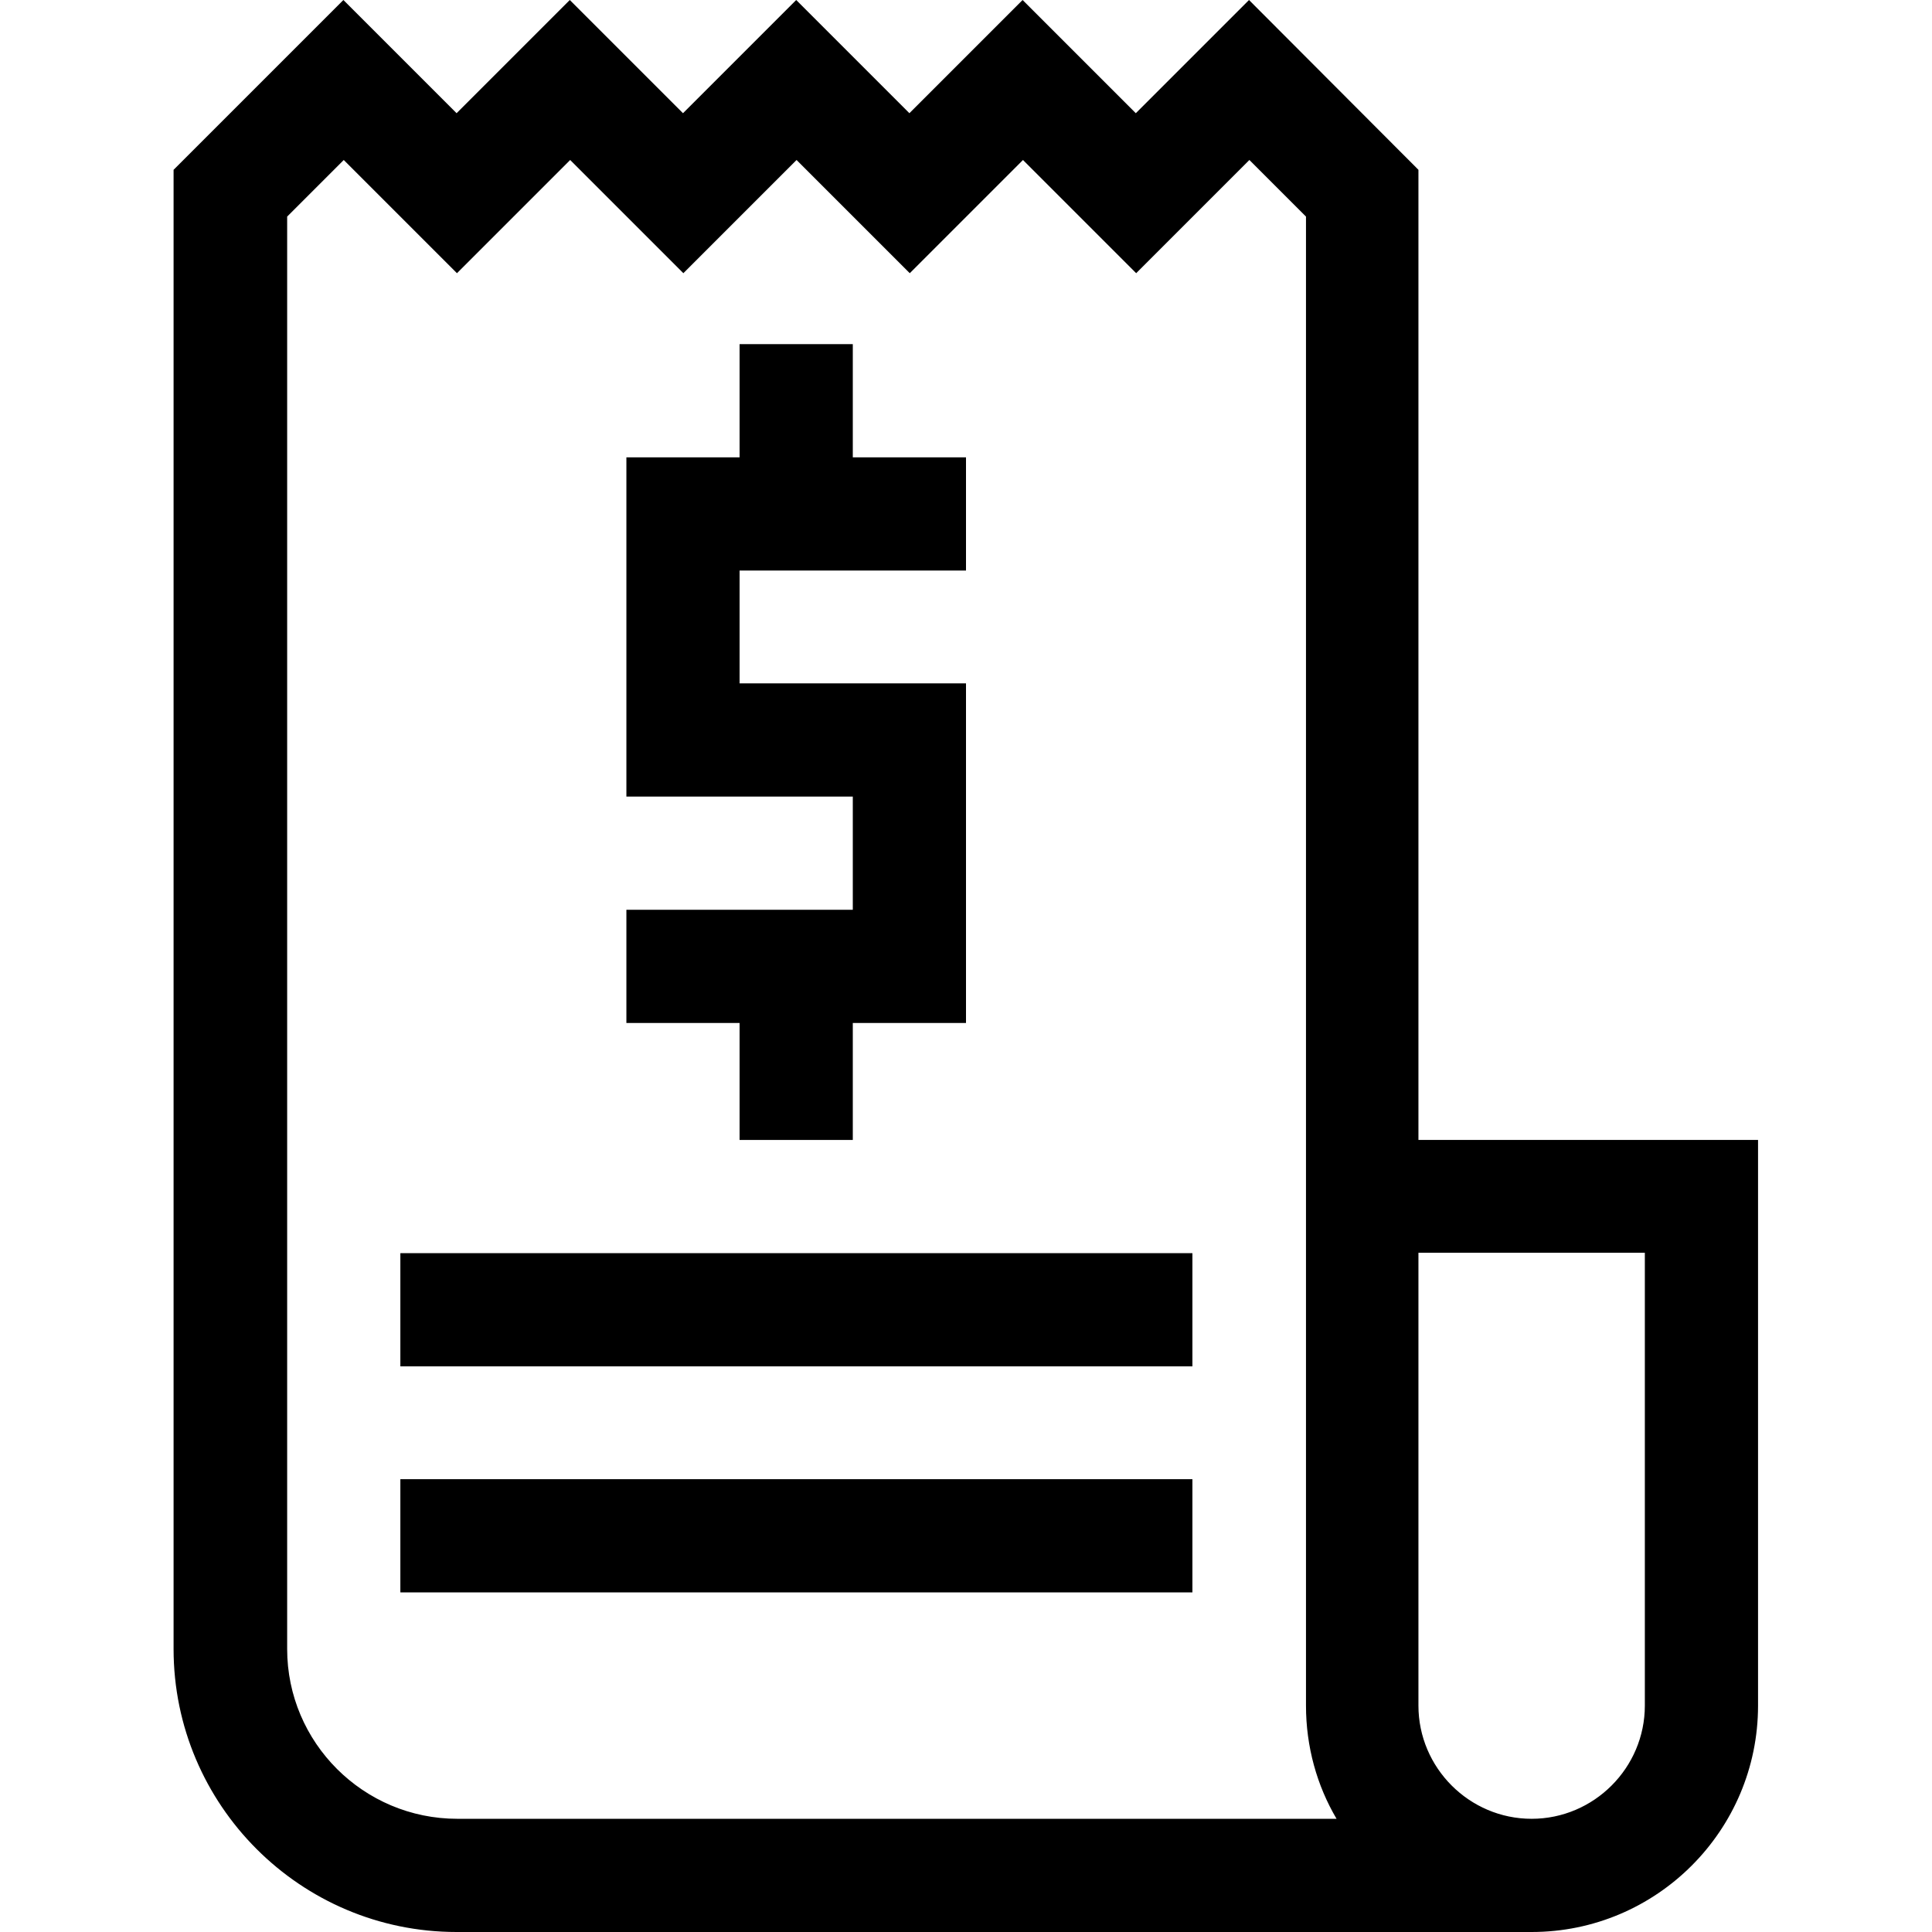
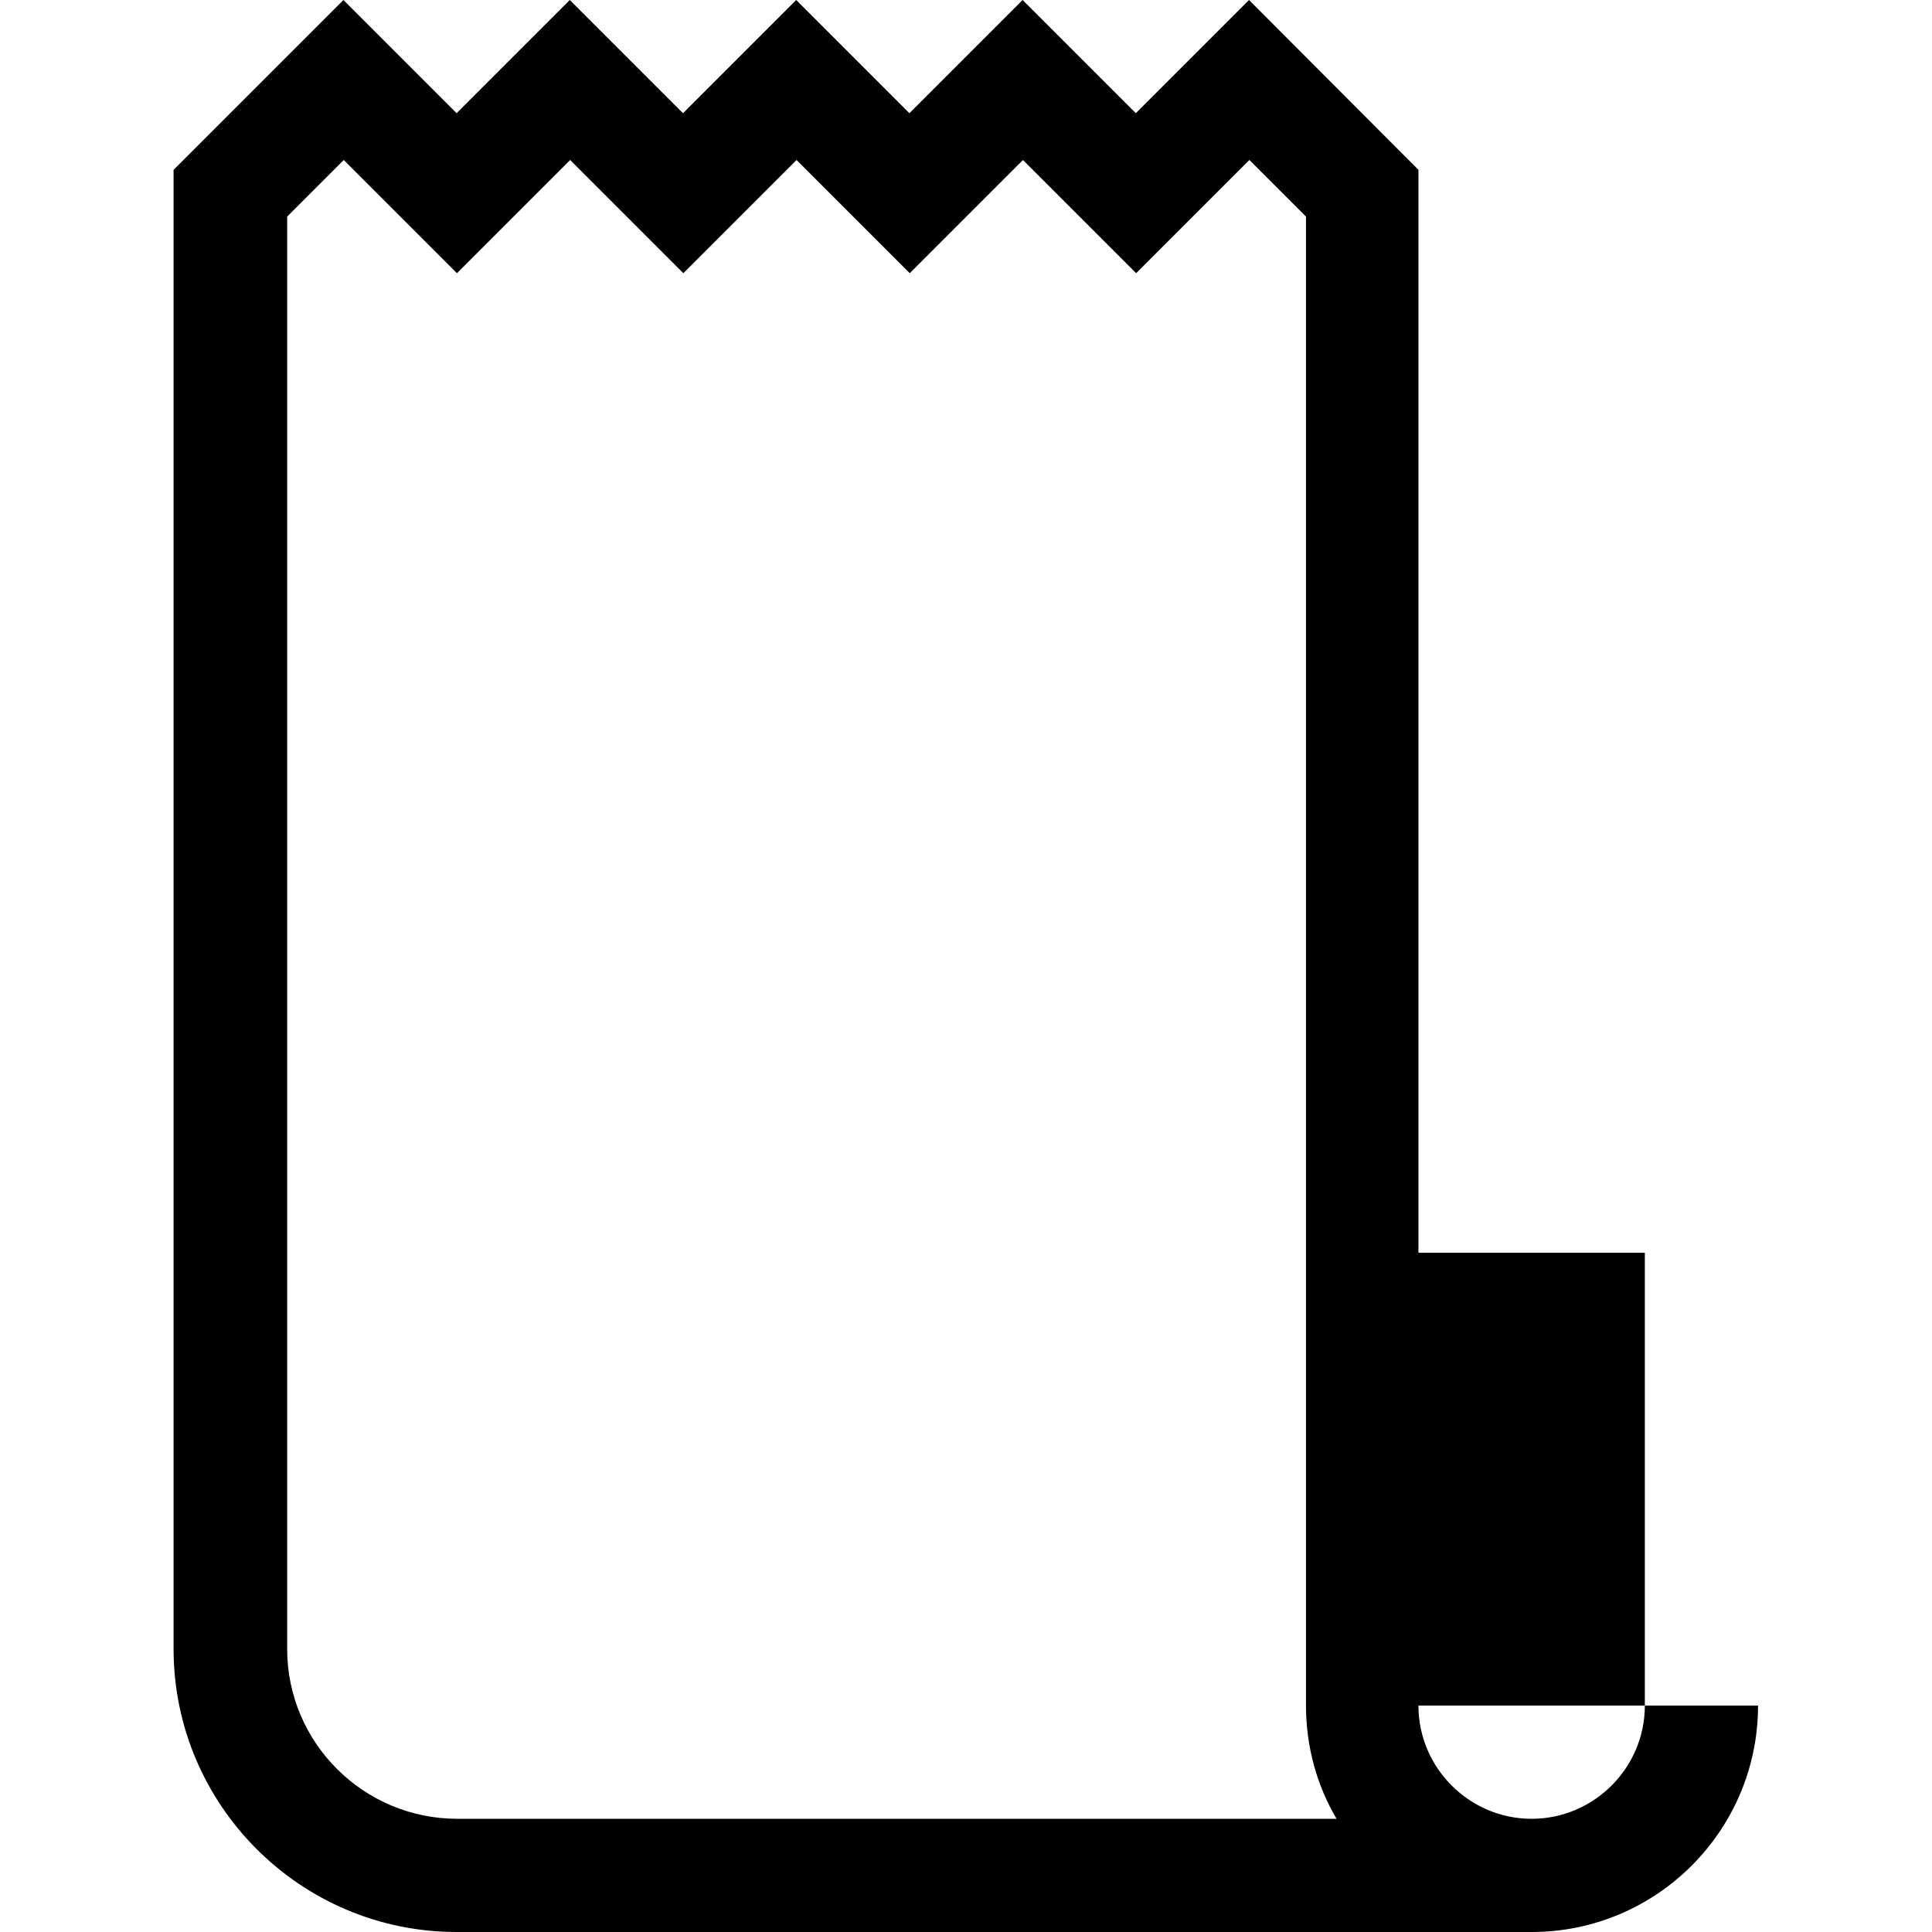
<svg xmlns="http://www.w3.org/2000/svg" id="Layer_1" x="0px" y="0px" viewBox="0 0 512 512" style="enable-background:new 0 0 512 512;" xml:space="preserve">
  <g>
-     <polygon points="196,302.1 226,302.1 226,271.1 256,271.1 256,181.1 196,181.1 196,151.2 256,151.2 256,121.2 226,121.2 226,91.2   196,91.2 196,121.2 166,121.2 166,211.1 226,211.1 226,241.1 166,241.1 166,271.1 196,271.1  " />
-     <path d="M331,0l-30,30L271,0l-30,30L211,0l-30,30L151,0l-30,30l-30-30l-45,45v392c0,41.3,33.6,75,75,75h284.9c33.1,0,60-26.9,60-60  V302.1h-90V45L331,0z M76.1,437V57.4l15-15l30,30l30-30l30,30l30-30l30,30l30-30l30,30l30-30l15,15c0,17.6,0,377.2,0,394.6  c0,10.9,2.9,21.2,8.1,30h-233C96.3,482,76.1,461.8,76.1,437z M435.9,452c0,16.5-13.5,30-30,30s-30-13.5-30-30v-120h60V452z" />
-     <rect x="106.1" y="332.1" width="209.9" height="30" />
-     <rect x="106.1" y="392" width="209.9" height="30" />
+     <path d="M331,0l-30,30L271,0l-30,30L211,0l-30,30L151,0l-30,30l-30-30l-45,45v392c0,41.3,33.6,75,75,75h284.9c33.1,0,60-26.9,60-60  h-90V45L331,0z M76.1,437V57.4l15-15l30,30l30-30l30,30l30-30l30,30l30-30l30,30l30-30l15,15c0,17.6,0,377.2,0,394.6  c0,10.9,2.9,21.2,8.1,30h-233C96.3,482,76.1,461.8,76.1,437z M435.9,452c0,16.5-13.5,30-30,30s-30-13.5-30-30v-120h60V452z" />
  </g>
</svg>